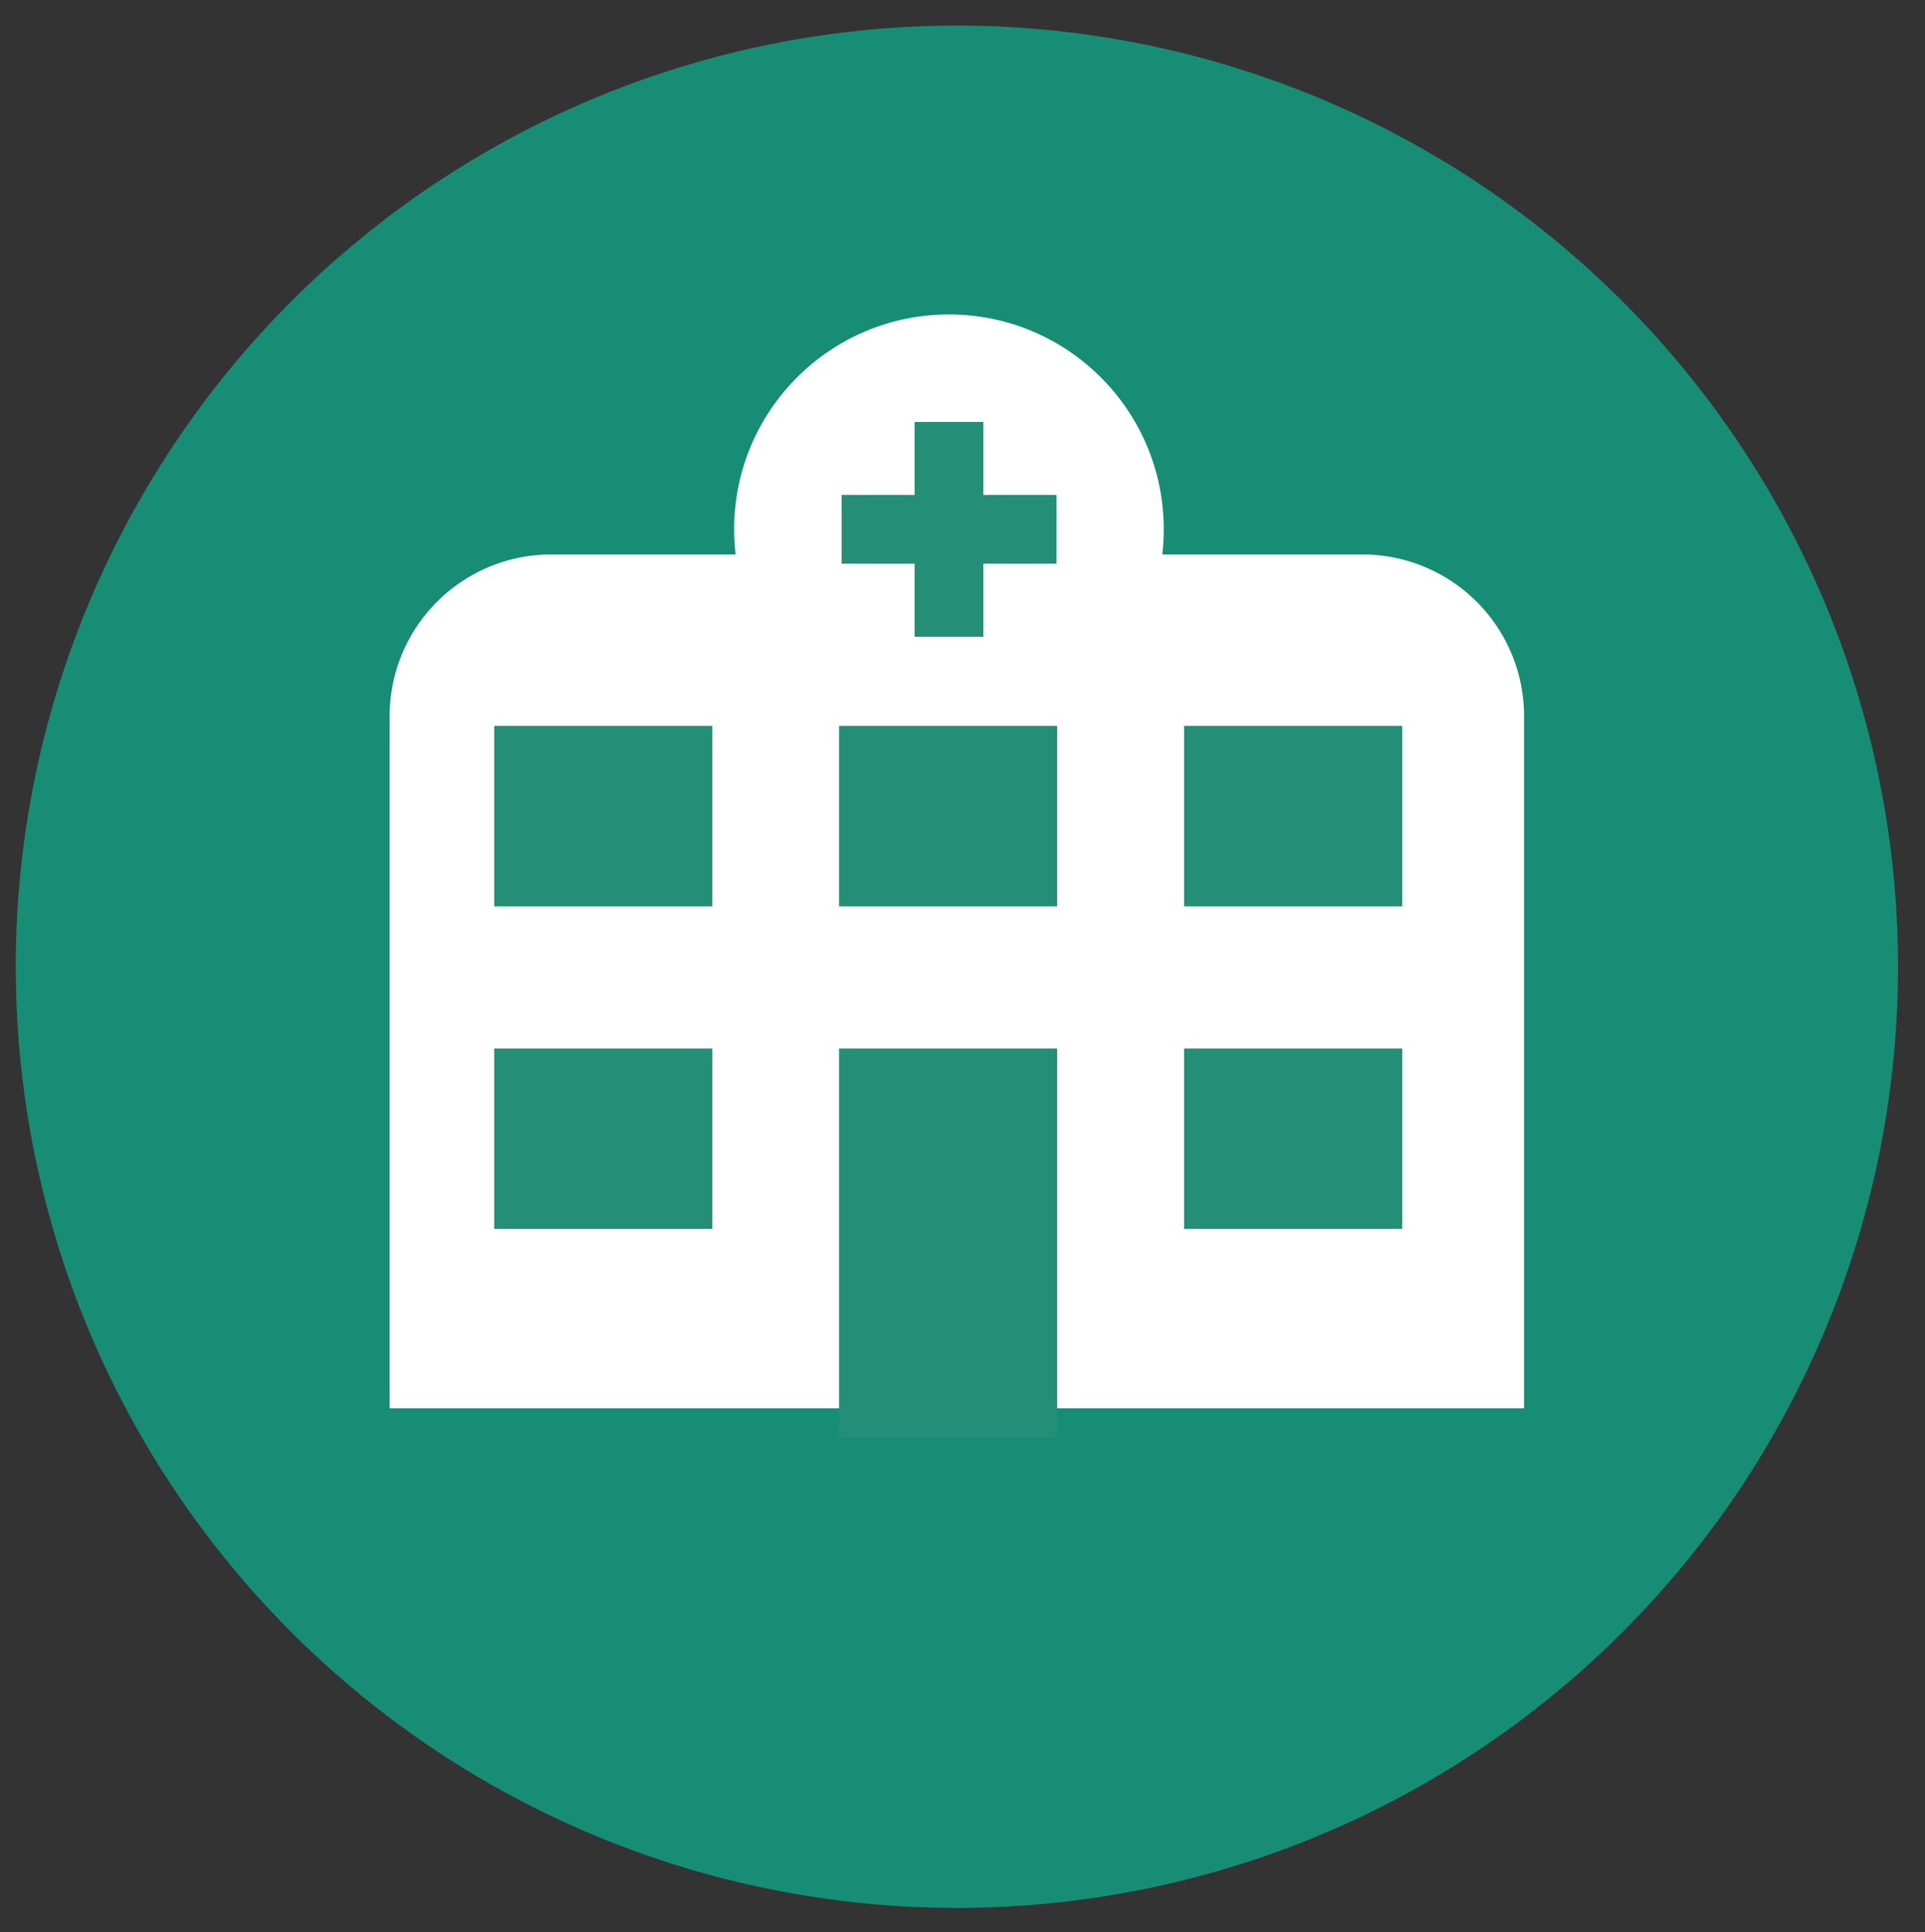
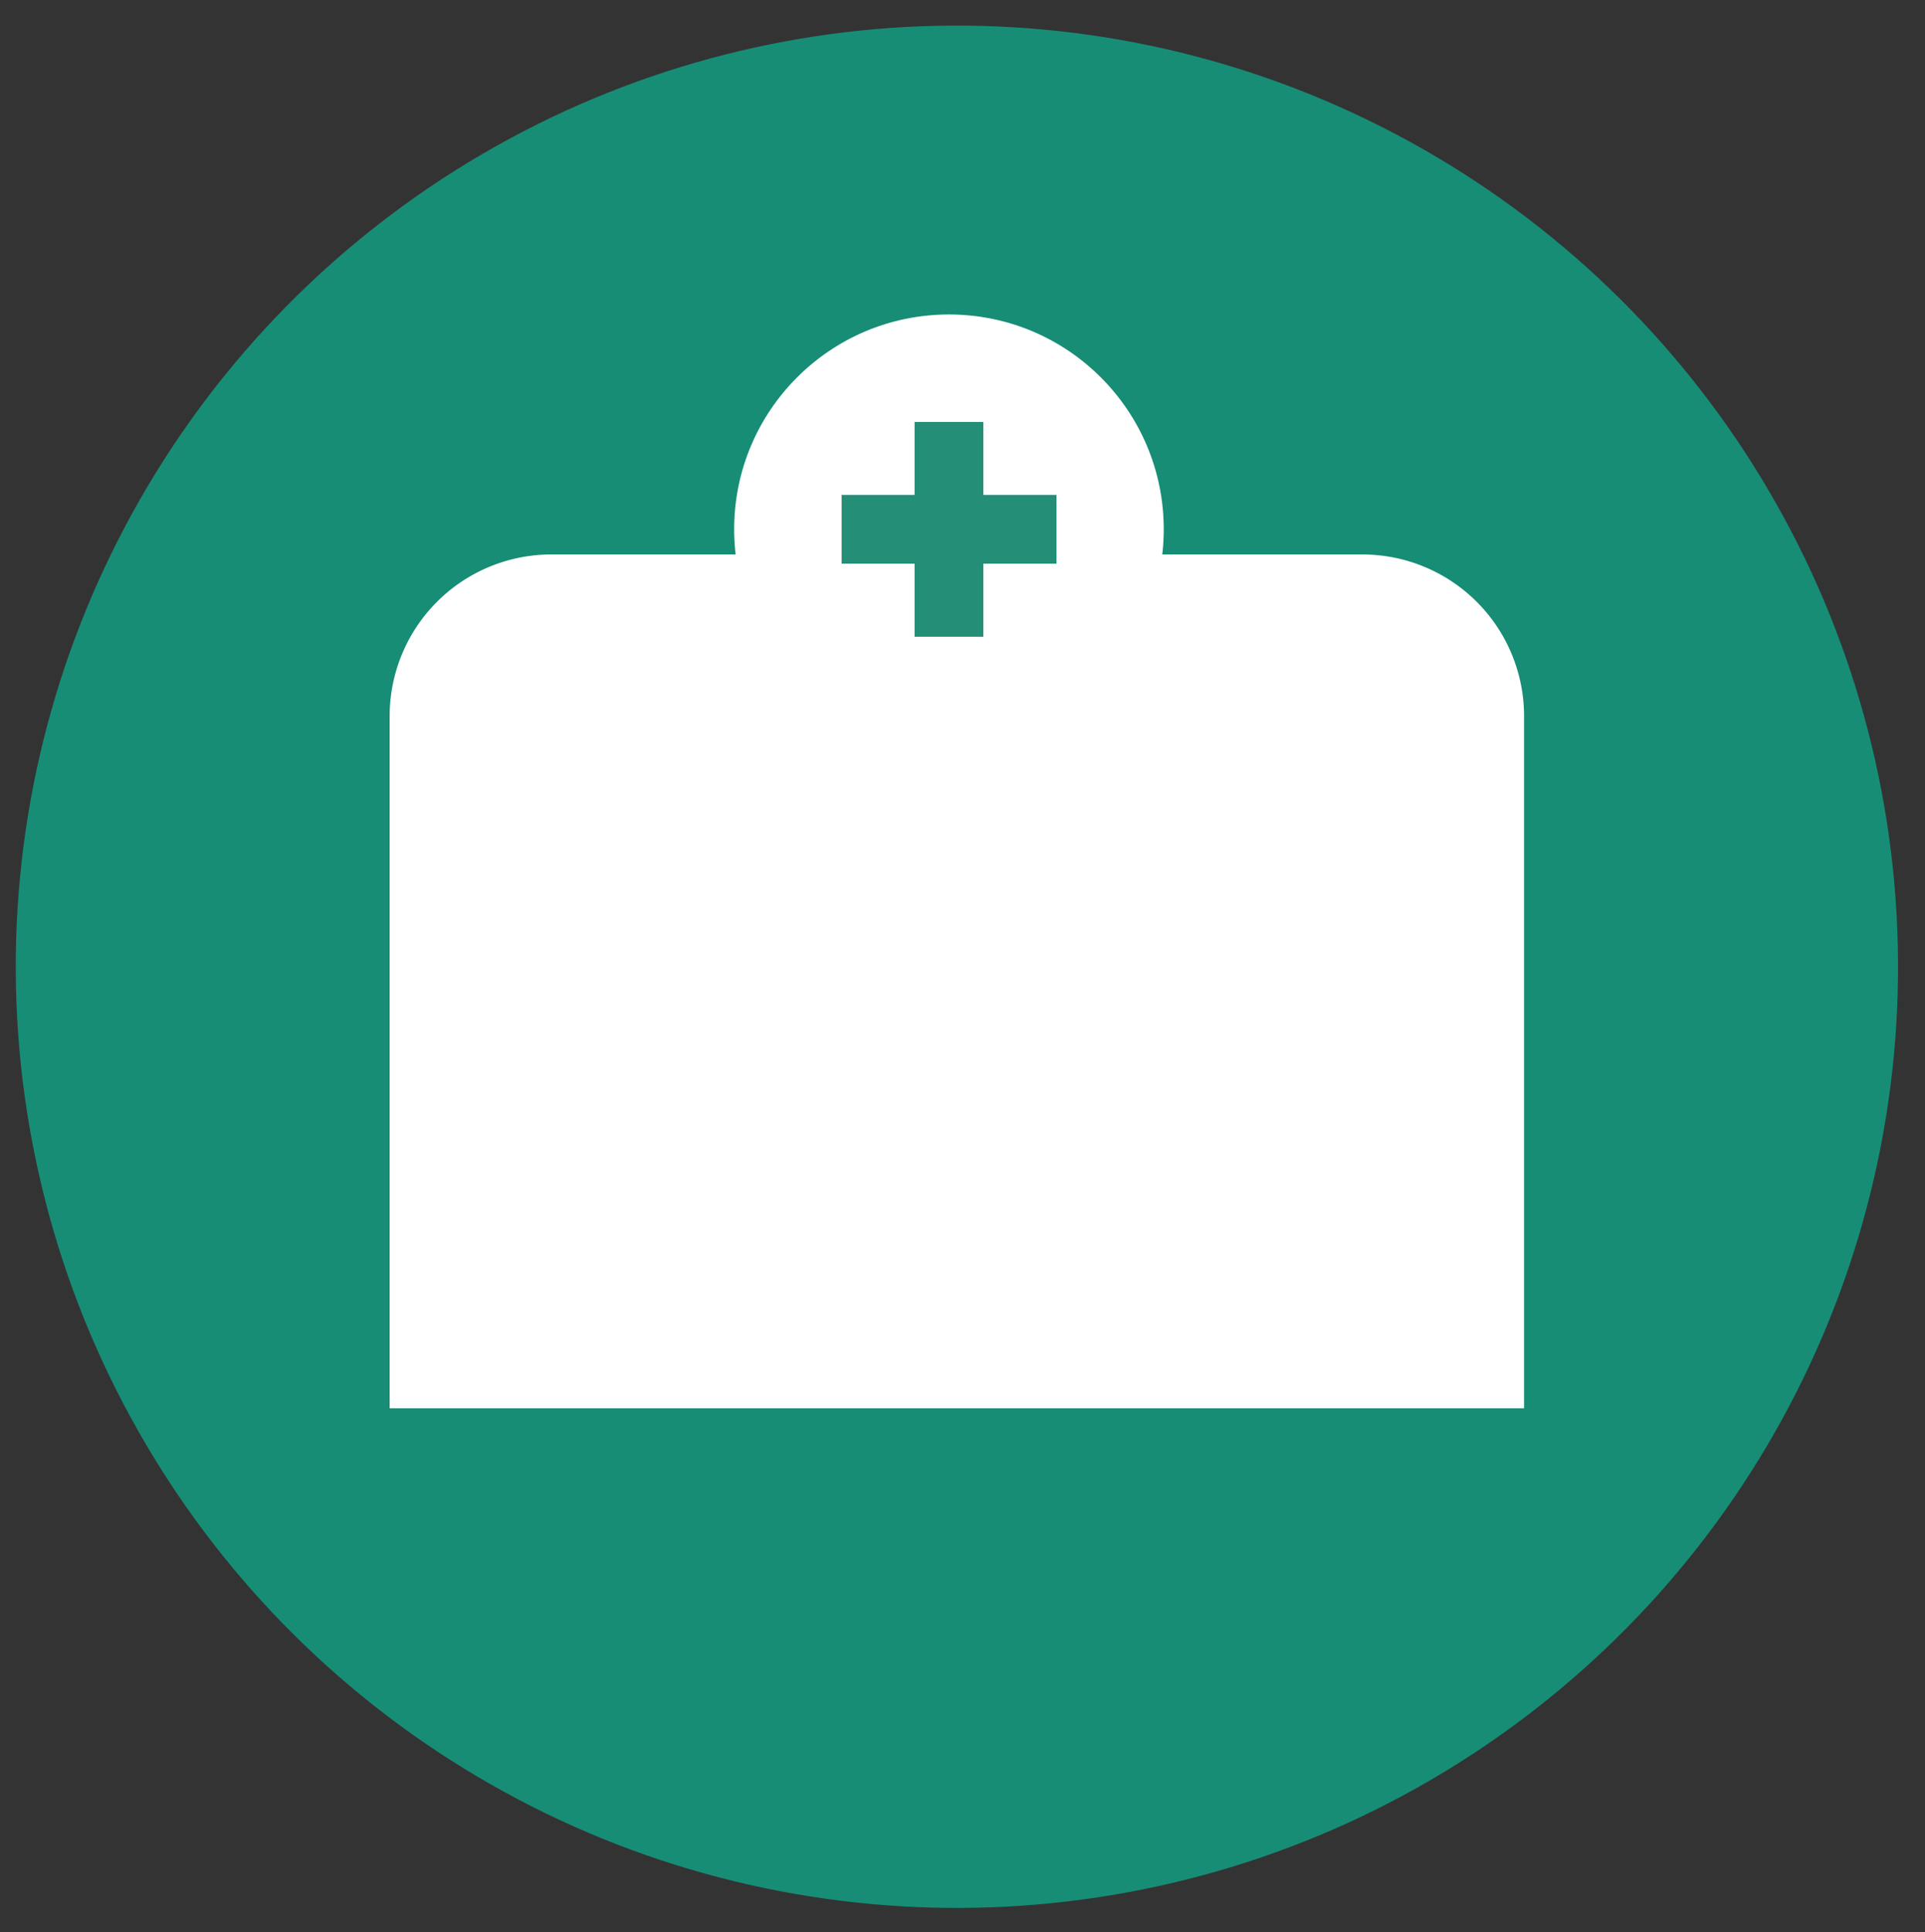
<svg xmlns="http://www.w3.org/2000/svg" id="Ebene_1" data-name="Ebene 1" viewBox="0 0 110.86 111.27">
  <rect x="0" y="0" width="110.86" height="111.27" fill="#333333" stroke="none" />
  <defs>
    <clipPath id="clip-path">
      <circle id="_Ellipse_" data-name="&lt;Ellipse&gt;" class="cls-1" cx="-72.9" cy="55.68" r="54.2" />
    </clipPath>
    <style>.cls-1{fill:#91c149}.cls-3{fill:#fff}.cls-5{fill:#248e77}</style>
  </defs>
-   <circle id="_Ellipse_2" data-name="&lt;Ellipse&gt;" class="cls-1" cx="-72.9" cy="55.68" r="54.2" />
  <g clip-path="url(#clip-path)">
    <path class="cls-3" d="M139.92 148.45c7.5.78 14.54-7.55 9-14.26a8.33 8.33 0 01-8.14 12.81 5.41 5.41 0 01-3.08-1.39c-2.23-2.21-1.14-5.93-.09-8.89 4.34-12.13 5.29-25.84-.41-38-4.84-10.29-14.84-20.16-25.59-10.48a53.6 53.6 0 00-21.75-11.75c-8.79-2.23-17 .69-25.49 2.64-14.55 3.34-43.61 10.23-56.6-.72-1-.81-1.63-2.75-2.47-3.77-2.36-2.87-6.49-3.85-8.36-7.21a5.77 5.77 0 004.39 1.68S-.5 68.7-2 64.86c-5.79-14.34-24.73-22.6-37.49-29.32l4.15-.45a24.41 24.41 0 00-11-2.36l1.88-1c-1.37.74-22.18-7.11-22.18-6.38a8.16 8.16 0 00-2.79-5 24 24 0 00-4.55-3 31.53 31.53 0 011.73 4.93c.38 1.89-.25 3.17.43 4.56a16.68 16.68 0 00-2.3-.87 13.92 13.92 0 01-3.95-3.23c-1.19-1.5-1.83-3.57-3.75-3.89 0 0 2.29 7.9 5.05 10 0 0-5 2.26-7 4.75s-4.27 6.84-4.42 8.69c0 0 2.81-1.9 3.43-2.92 0 0-4 7.12-7.47 10.3-5.12 4.73-11 11-14.16 17.23-2.85 5.62-2 18.72 6.93 19.7 6.33.7 5.73-5.83 9.84-6.66 1.89-.38 9.35-3.77 13.64-4.22s9.81-2.94 13.19-5.32c0 0 2.07 3.87 2.74 5.53a254.36 254.36 0 0112.08 39.82c2.62 11.79 2.55 26.71 14.51 33.36.59.33 1.74 11.77 1.94 12.83q1.89 9.74 2.84 19.62a66 66 0 001.43 10.21c1.34 5.2 2.94 11.05 1.27 16.45-.72 2.33-3.59 8.22-3 10.67a59.17 59.17 0 00-5.34 3.56c-1.43 1.21-3.31 4.79-4.8 6.79s-2.56 5.38 3.56 5.34 15.37.7 16.46-2.93l-.2-.82s9.4-1.11 11.53-4.4c2.78-4.31-5.35-7-1-9.55a6.51 6.51 0 002.8-5.44 24.07 24.07 0 00-1-6.28c-1-4.32-1.65-53.53-1.43-53.53 0 0 9.23-2.45 12.65-1.91 14 2.19 28.3 5.32 42.47 2.53 7.09-1.39 13-4.28 19.24-7.82 4.23-2.41 8.53-5.59 13.45-3 7.92 4.09 14.68 19.26 19.06 24.41 5.94 7 10.09 14.39 10 23.66a134 134 0 01-2.25 24.5c-.48 2.62-2.41 3.53-4.37 4.7a9.16 9.16 0 00-3.85 4.75c-.68 1.81-5.36 3.82-2 4.9s13.4 2.13 17.39-1.27c0 0 1.81.68 2.69-.32a51.41 51.41 0 01-3.13 5.87c-2.15 3.55.25 3.48 9.28 3.67 5.93.13 6.73-3.1 9-7.94 1.24-2.67.95-5.78.62-8.71-1.25-11.32-5.29-25.51-2.66-36.79 1.22-5.23 3.62-11.95-1.35-16.34s-9.55-20.19-6.9-30.09 7.4-22.55 1.68-34.18c-.42-.85-.89-1.69-1.38-2.52 2.93-.67 6.45 1.71 6.45 8.75v1.26c-.38 16.45-4.12 32.68 2.45 43.32.28.58.57 1.12.86 1.63a12.44 12.44 0 006.81 12c3.18 5.94 7.57 8 7.53 7.4-.07.47-3.76-1.57-6.43-7a5.2 5.2 0 00.57.16 13.52 13.52 0 006.36-.27 13.81 13.81 0 01-6.22-.21 8.22 8.22 0 01-1.07-.47 25.44 25.44 0 01-1.75-5.65 12 12 0 0010.55.27 12 12 0 01-10.78-1.51 33.26 33.26 0 01-.35-5 47 47 0 01-.28-7.81 8.44 8.44 0 003.98 1.85zm-2.67 17.07a11.45 11.45 0 01-4.84-8.69 14.7 14.7 0 002.91 2.91 26.63 26.63 0 001.93 5.78z" />
  </g>
  <circle id="_Ellipse_3" data-name="&lt;Ellipse&gt;" cx="55.11" cy="55.68" r="54.2" transform="rotate(-2.18 54.935 55.726)" fill="#178d76" />
  <path class="cls-3" d="M22.44 81.1V41.21a9.31 9.31 0 019.28-9.28h46.77a9.31 9.31 0 019.28 9.28V81.1z" />
-   <path class="cls-5" d="M28.46 41.8h12.56v10.39H28.46zM68.19 41.8h12.56v10.39H68.19zM28.46 60.38h12.56v10.39H28.46zM48.32 60.38h12.56v22.43H48.32zM68.19 60.38h12.56v10.39H68.19z" />
  <circle class="cls-3" cx="54.65" cy="30.48" r="12.37" />
  <path class="cls-5" d="M48.47 28.5h12.37v3.96H48.47z" />
  <path class="cls-5" transform="rotate(90 54.65 30.48)" d="M48.47 28.5h12.37v3.96H48.47z" />
-   <path class="cls-5" d="M48.32 41.8h12.56v10.39H48.32z" />
</svg>